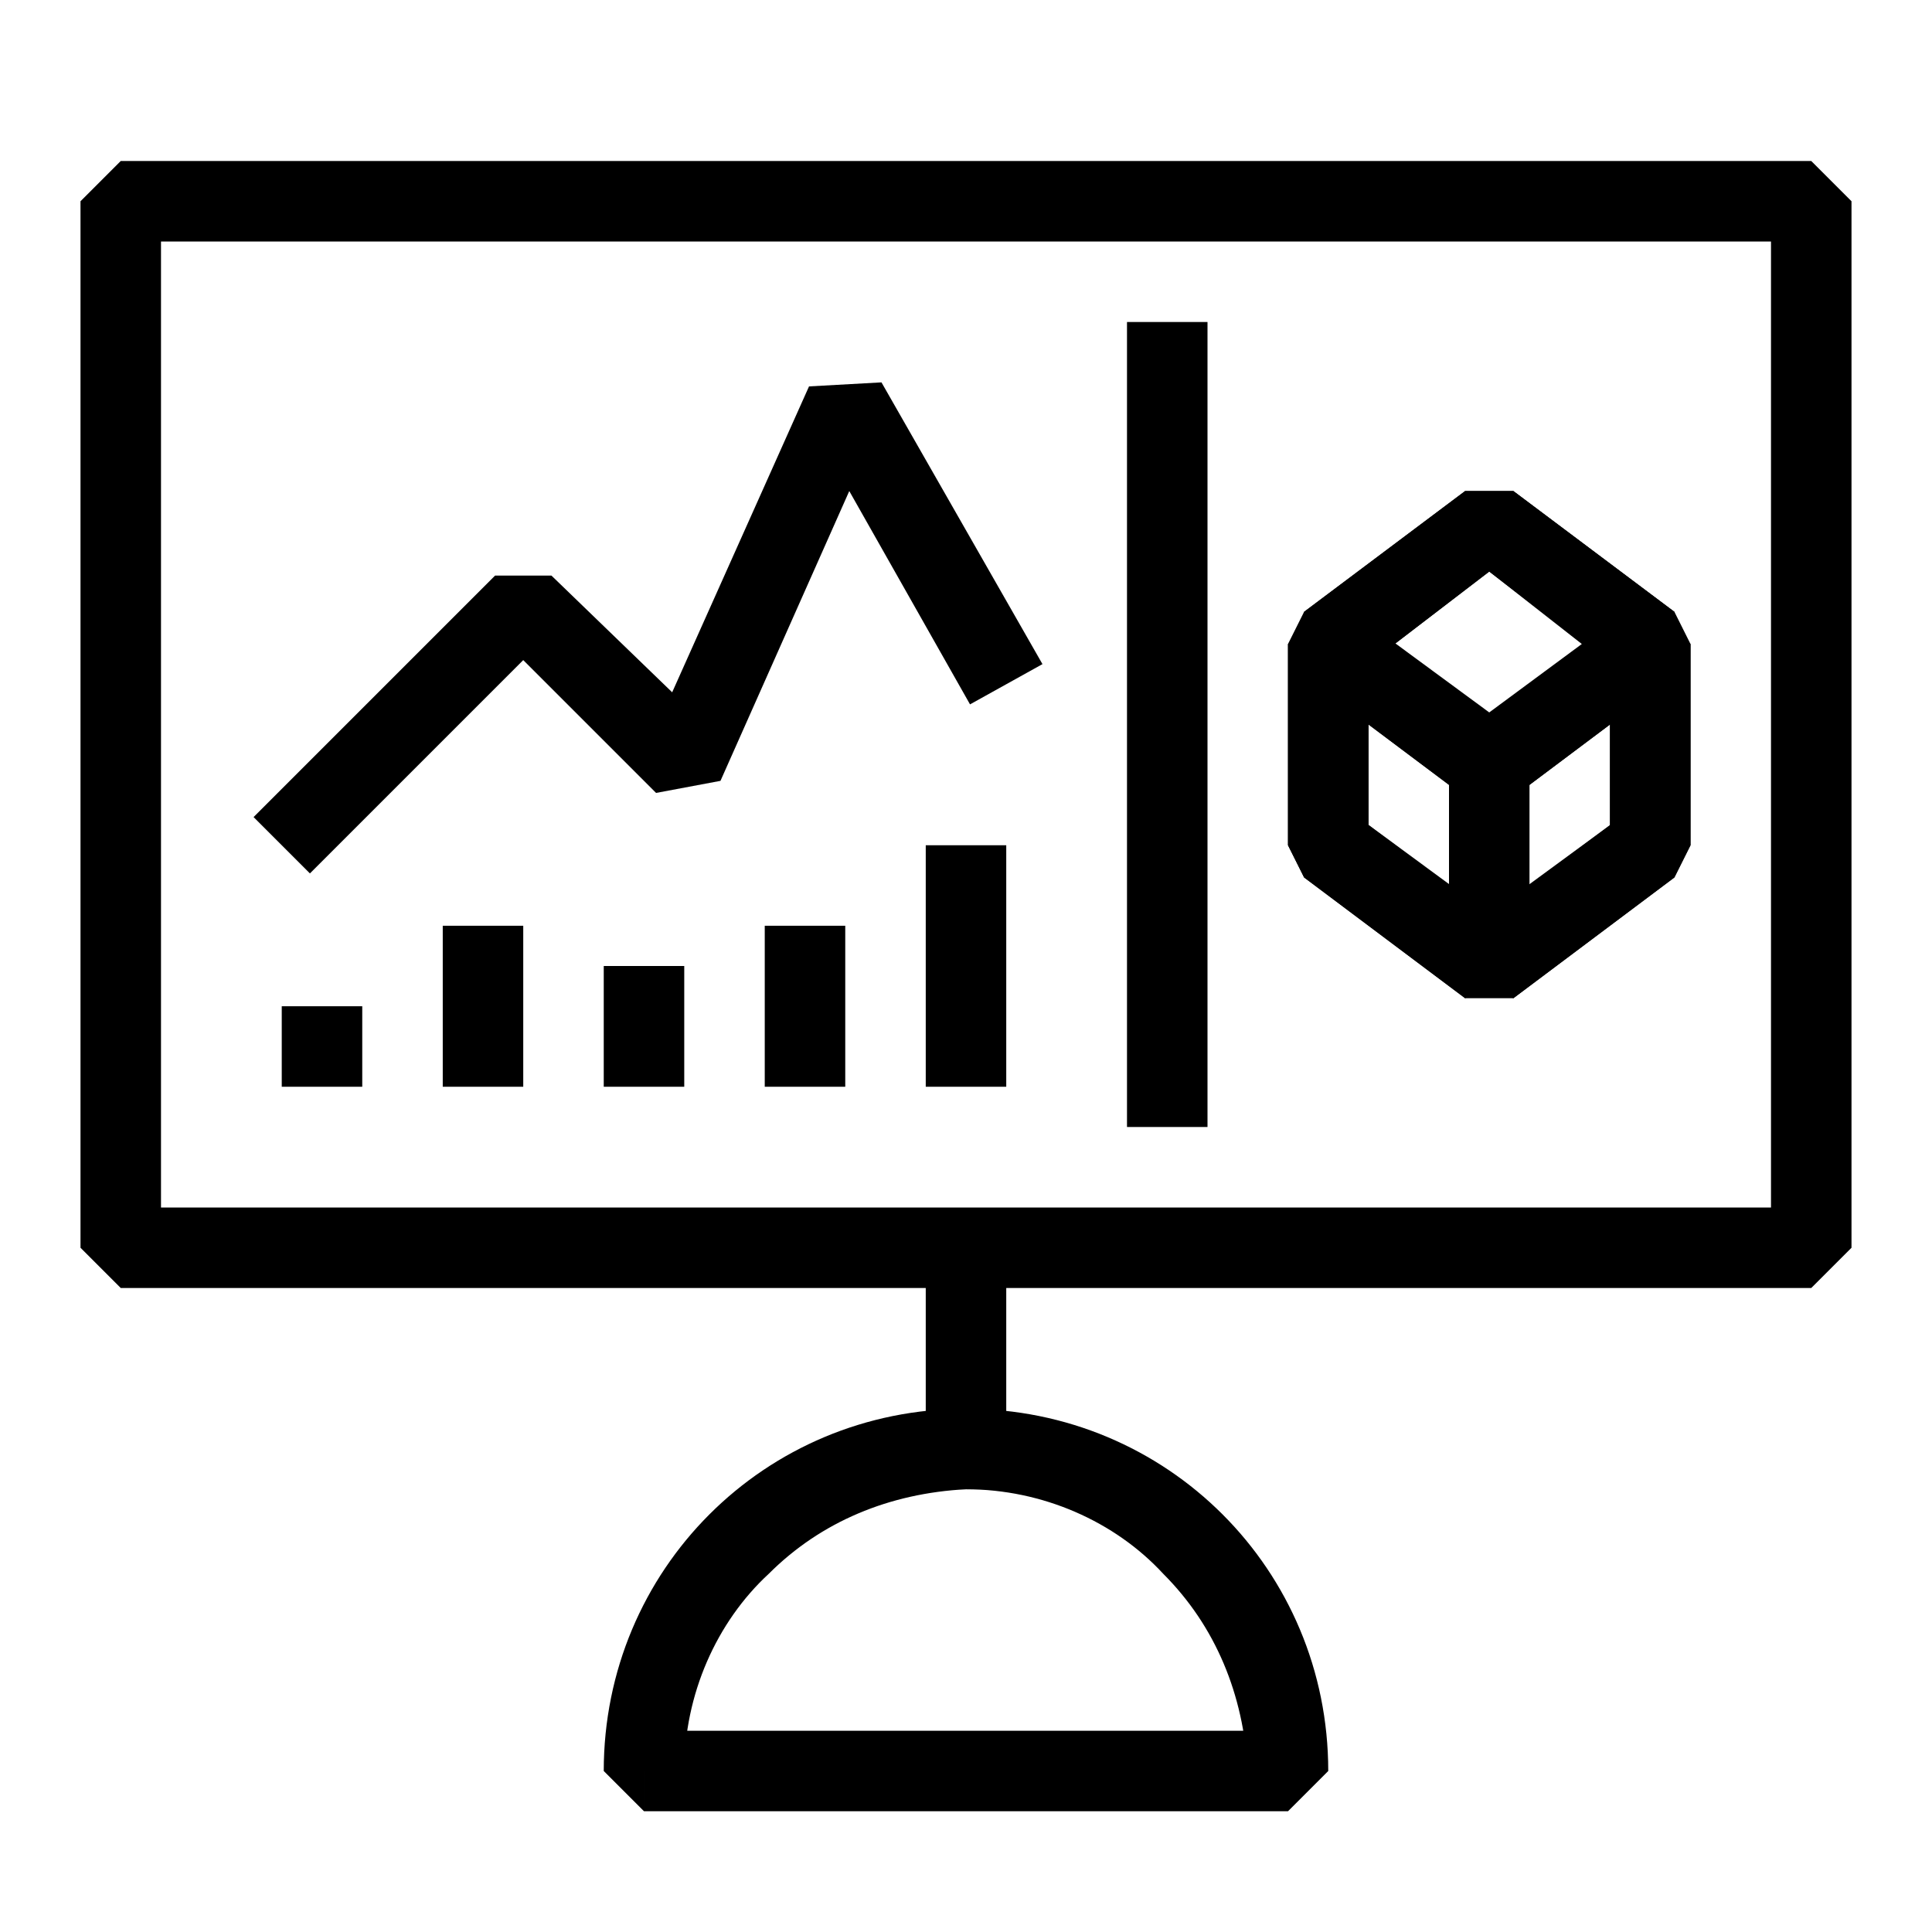
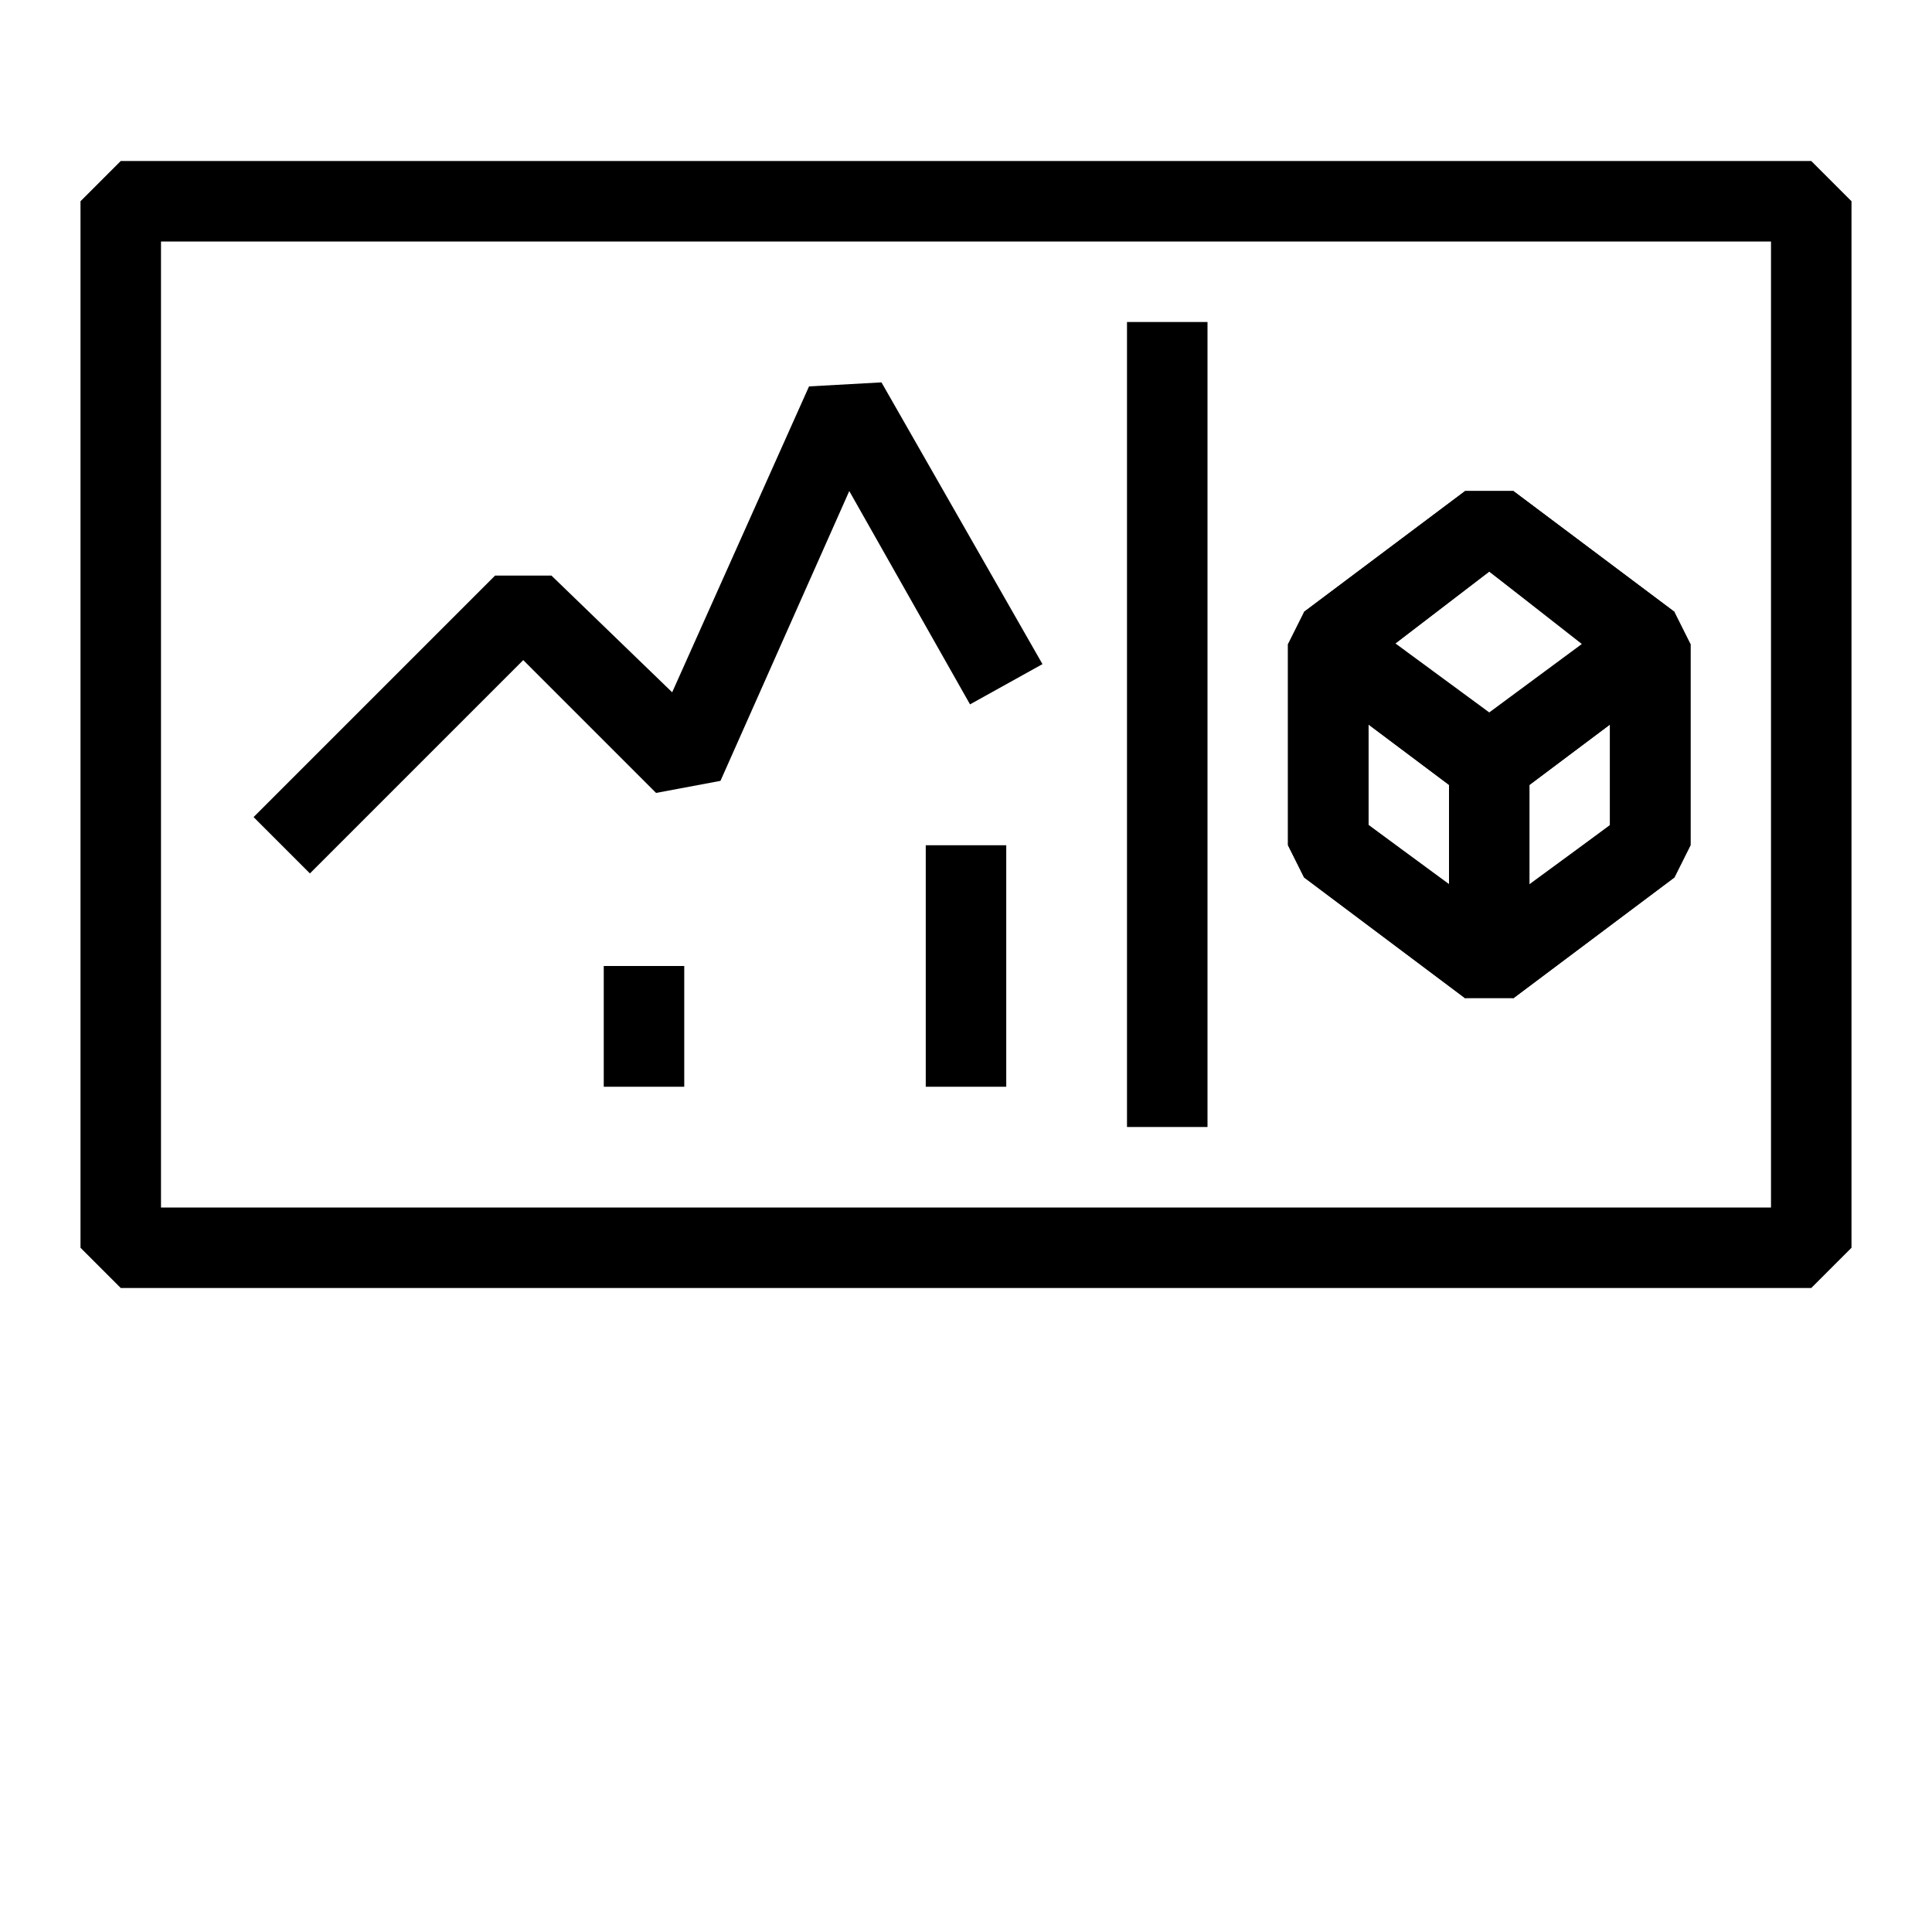
<svg xmlns="http://www.w3.org/2000/svg" id="pictogram" version="1.1" viewBox="0 0 48 48">
  <defs>
    <style>
      .cls-1 {
        fill: #000;
        stroke-width: 0px;
      }
    </style>
  </defs>
  <polygon class="cls-1" points="3 31 3 32 45 32 46 31 46 5 45 4 3 4 2 5 2 31 3 32 3 31 4 31 4 6 44 6 44 30 3 30 3 31 4 31 3 31" />
-   <polyline class="cls-1" points="23 31 23 37 25 37 25 31" />
  <polygon class="cls-1" points="7.7 21.7 13 16.4 16.3 19.7 17.9 19.4 21.1 12.2 24.1 17.5 25.9 16.5 21.9 9.5 20.1 9.6 16.7 17.2 13.7 14.3 12.3 14.3 6.3 20.3 7.7 21.7 7.7 21.7" />
  <polyline class="cls-1" points="28 8 28 28 30 28 30 8" />
-   <polyline class="cls-1" points="9 27 9 25 7 25 7 27" />
-   <polyline class="cls-1" points="13 27 13 23 11 23 11 27" />
  <polyline class="cls-1" points="17 27 17 24 15 24 15 27" />
-   <polyline class="cls-1" points="19 23 19 27 21 27 21 23" />
  <polyline class="cls-1" points="23 21 23 27 25 27 25 21" />
  <polygon class="cls-1" points="33 21 32.4 21.8 36.4 24.8 38 24 38 19.5 40 18 40 20.5 38 22 38 19 37.6 18.2 33.6 15.2 32 16 32 21 32.4 21.8 33 21 34 21 34 18 36 19.5 36 24 37.6 24.8 41.6 21.8 42 21 42 16 40.4 15.2 36.4 18.2 36 19 36 22 33.6 20.2 33 21 34 21 33 21" />
  <polygon class="cls-1" points="33 16 33.6 16.8 37 14.2 39.3 16 37 17.7 33.6 15.2 33 16 33.6 16.8 33 16 32.4 16.8 36.4 19.8 37.6 19.8 41.6 16.8 41.6 15.2 37.6 12.2 36.4 12.2 32.4 15.2 32.4 16.8 33 16" />
  <polygon class="cls-1" points="33 21 34 21 34 16.5 37 14.2 40 16.5 40 20.5 37 22.7 33.6 20.2 33 21 34 21 33 21 32.4 21.8 36.4 24.8 37.6 24.8 41.6 21.8 42 21 42 16 41.6 15.2 37.6 12.2 36.4 12.2 32.4 15.2 32 16 32 21 32.4 21.8 33 21" />
-   <path class="cls-1" d="M16,44h1c0-1.9.8-3.7,2.1-4.9,1.3-1.3,3-2,4.9-2.1,1.9,0,3.7.8,4.9,2.1,1.3,1.3,2,3,2.1,4.9h1v-1h-16v1h1-1v1h16l1-1c0-5-4-9-9-9-5,0-9,4-9,9l1,1v-1Z" />
</svg>